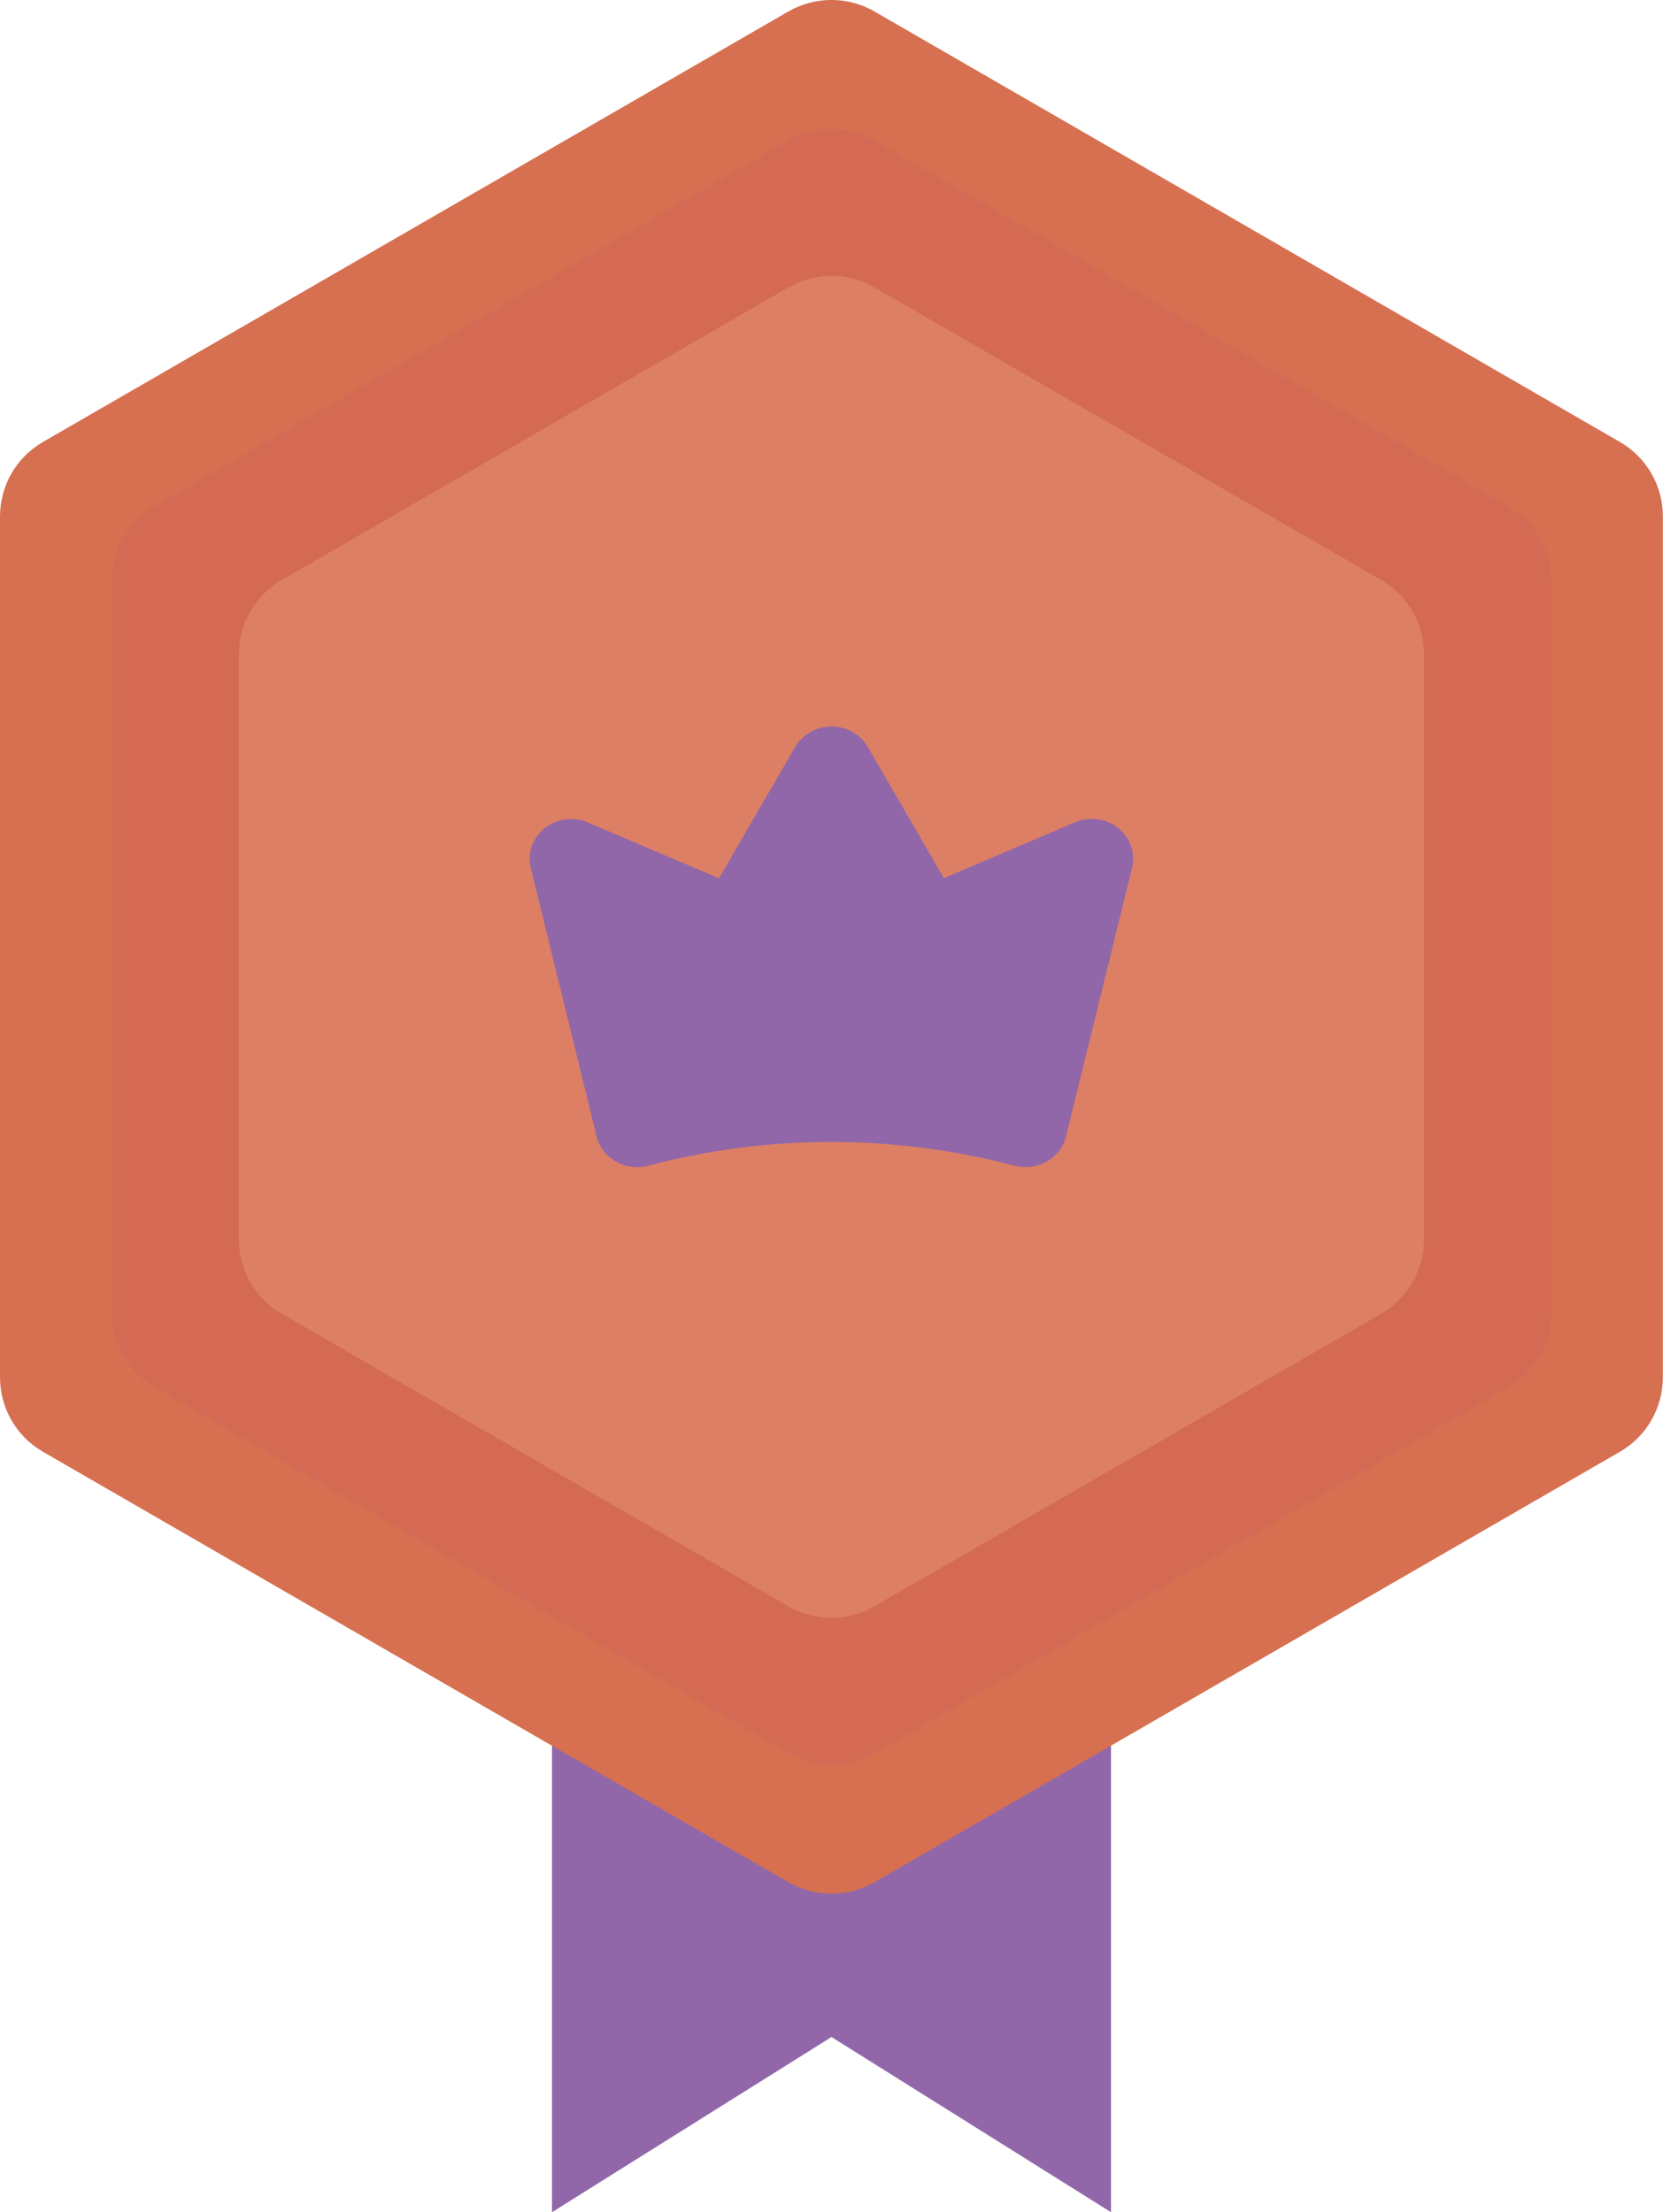
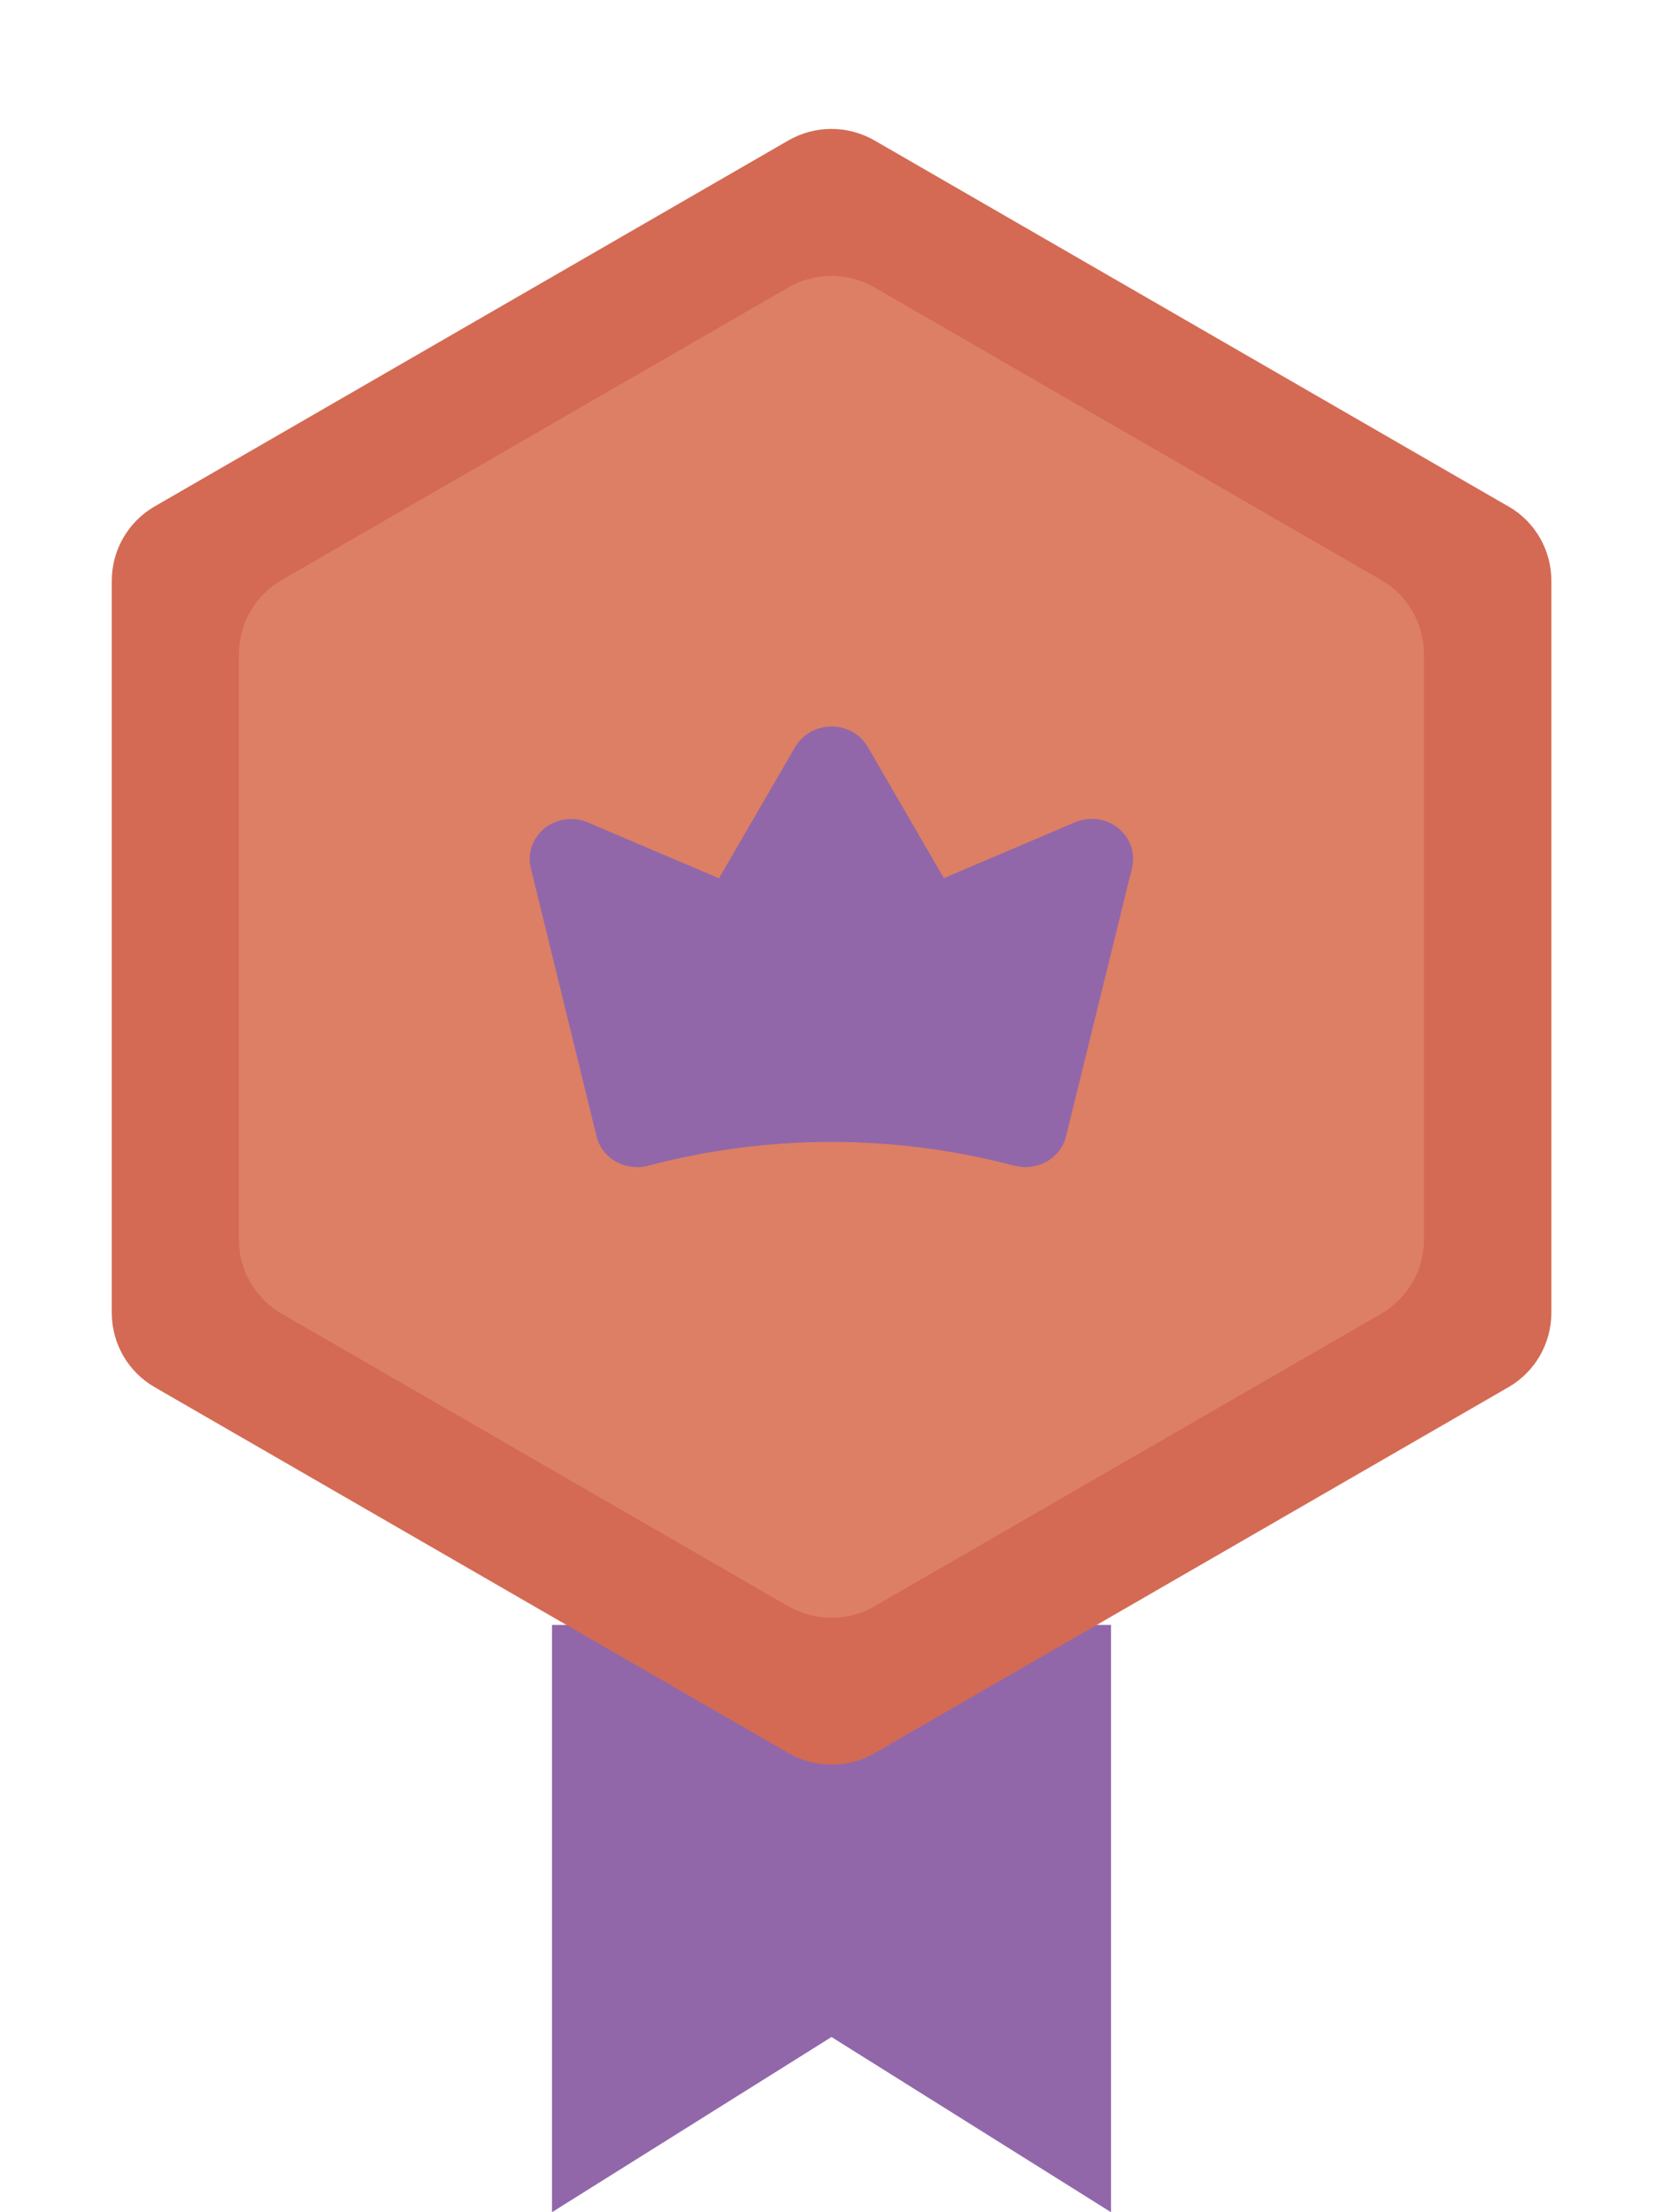
<svg xmlns="http://www.w3.org/2000/svg" id="Calque_2" viewBox="0 0 116.2 154.56">
  <defs>
    <style>.cls-1{fill:#9167aa;}.cls-2{fill:#d46a53;}.cls-3{fill:#dd7f64;}.cls-4{fill:#d67051;}</style>
  </defs>
  <g id="Calque_1-2">
    <polygon class="cls-1" points="77.63 154.56 58.1 142.32 38.57 154.56 38.57 113.53 77.63 113.53 77.63 154.56" />
-     <path class="cls-4" d="M113.19,30.88L61.1.8c-1.86-1.07-4.15-1.07-6.01,0L3,30.88C1.14,31.95,0,33.94,0,36.08v60.15c0,2.15,1.14,4.13,3,5.2l52.09,30.08c1.86,1.07,4.15,1.07,6.01,0l52.09-30.08c1.86-1.07,3-3.06,3-5.2v-60.15c0-2.15-1.14-4.13-3-5.2Z" />
    <path class="cls-2" d="M105.39,35.38L61.1,9.81c-1.86-1.07-4.15-1.07-6.01,0L10.81,35.38c-1.86,1.07-3,3.06-3,5.2v51.14c0,2.15,1.14,4.13,3,5.2l44.29,25.57c1.86,1.07,4.15,1.07,6.01,0l44.29-25.57c1.86-1.07,3-3.06,3-5.2v-51.14c0-2.15-1.14-4.13-3-5.2Z" />
    <path class="cls-3" d="M96.5,40.52l-35.4-20.44c-1.86-1.07-4.15-1.07-6.01,0l-35.4,20.44c-1.86,1.07-3,3.06-3,5.2v40.87c0,2.15,1.14,4.13,3,5.2l35.4,20.44c1.86,1.07,4.15,1.07,6.01,0l35.4-20.44c1.86-1.07,3-3.06,3-5.2v-40.87c0-2.15-1.14-4.13-3-5.2Z" />
    <path class="cls-1" d="M56.63,51.14c.45-.25.95-.38,1.47-.38s1.03.13,1.47.38c.45.25.81.61,1.06,1.04l5.32,9.17h0s.01,0,.01,0l9.16-3.9h0c.49-.21,1.04-.28,1.57-.21.53.07,1.04.29,1.45.62.41.33.72.77.89,1.26.17.49.19,1.01.07,1.52h0s-4.62,18.78-4.62,18.78c-.09.36-.26.7-.49,1-.23.3-.52.55-.86.74-.34.19-.71.31-1.09.36-.39.05-.78.02-1.15-.07h0c-8.38-2.22-17.23-2.22-25.61,0h0c-.38.1-.77.12-1.15.07-.39-.05-.76-.17-1.09-.36-.34-.19-.63-.44-.86-.74-.23-.3-.4-.64-.49-1h0s-4.6-18.77-4.6-18.77h0c-.13-.51-.1-1.03.07-1.52.17-.49.48-.93.89-1.26.41-.33.92-.55,1.45-.62.53-.07,1.08,0,1.57.21h0s9.16,3.9,9.16,3.9h.01s0,0,0,0l5.32-9.17c.25-.43.62-.79,1.06-1.04Z" />
  </g>
</svg>